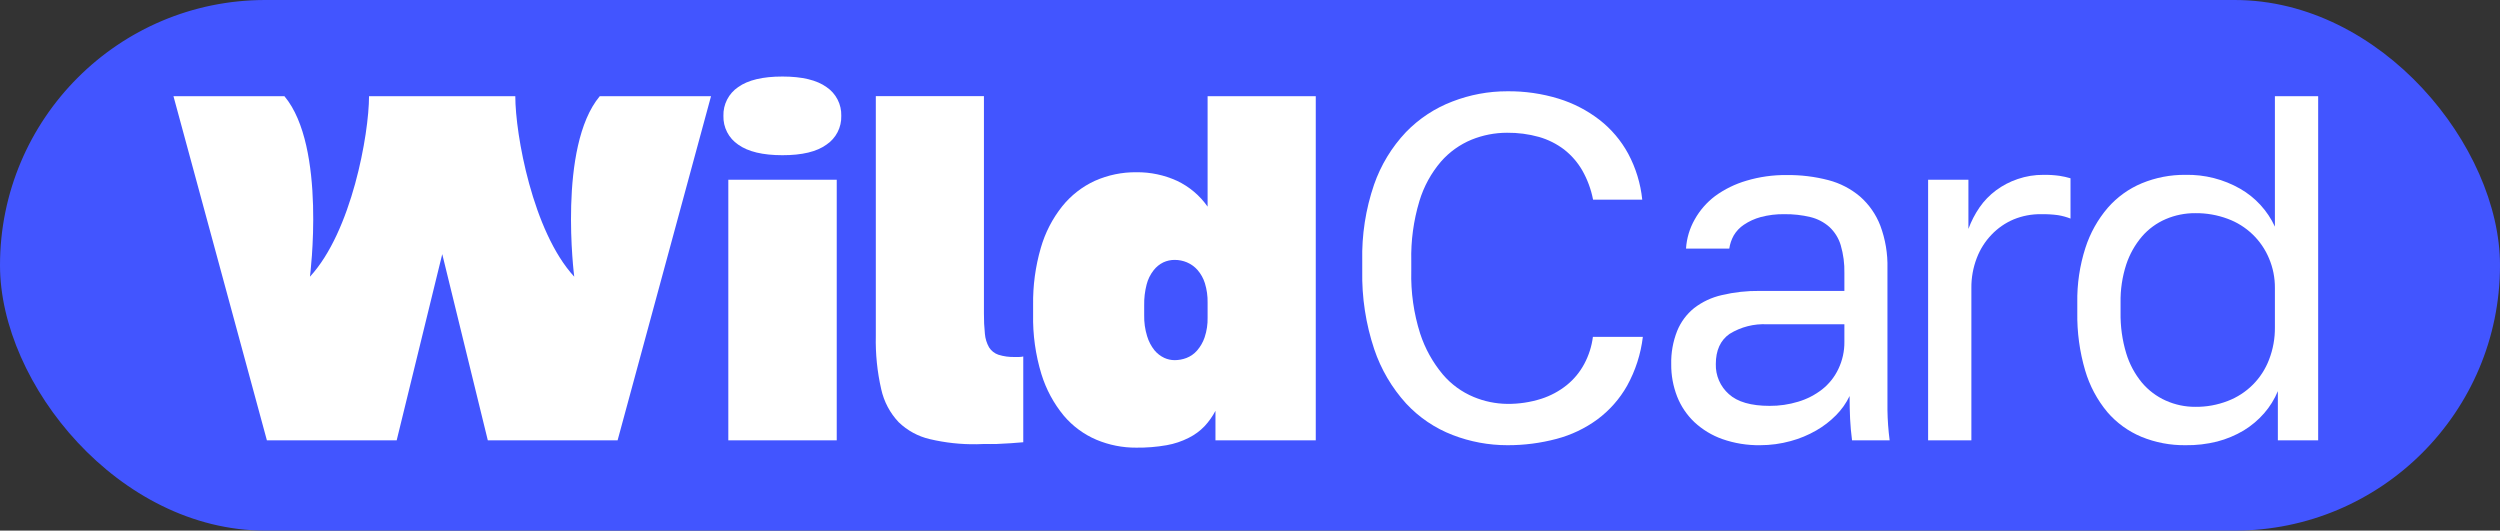
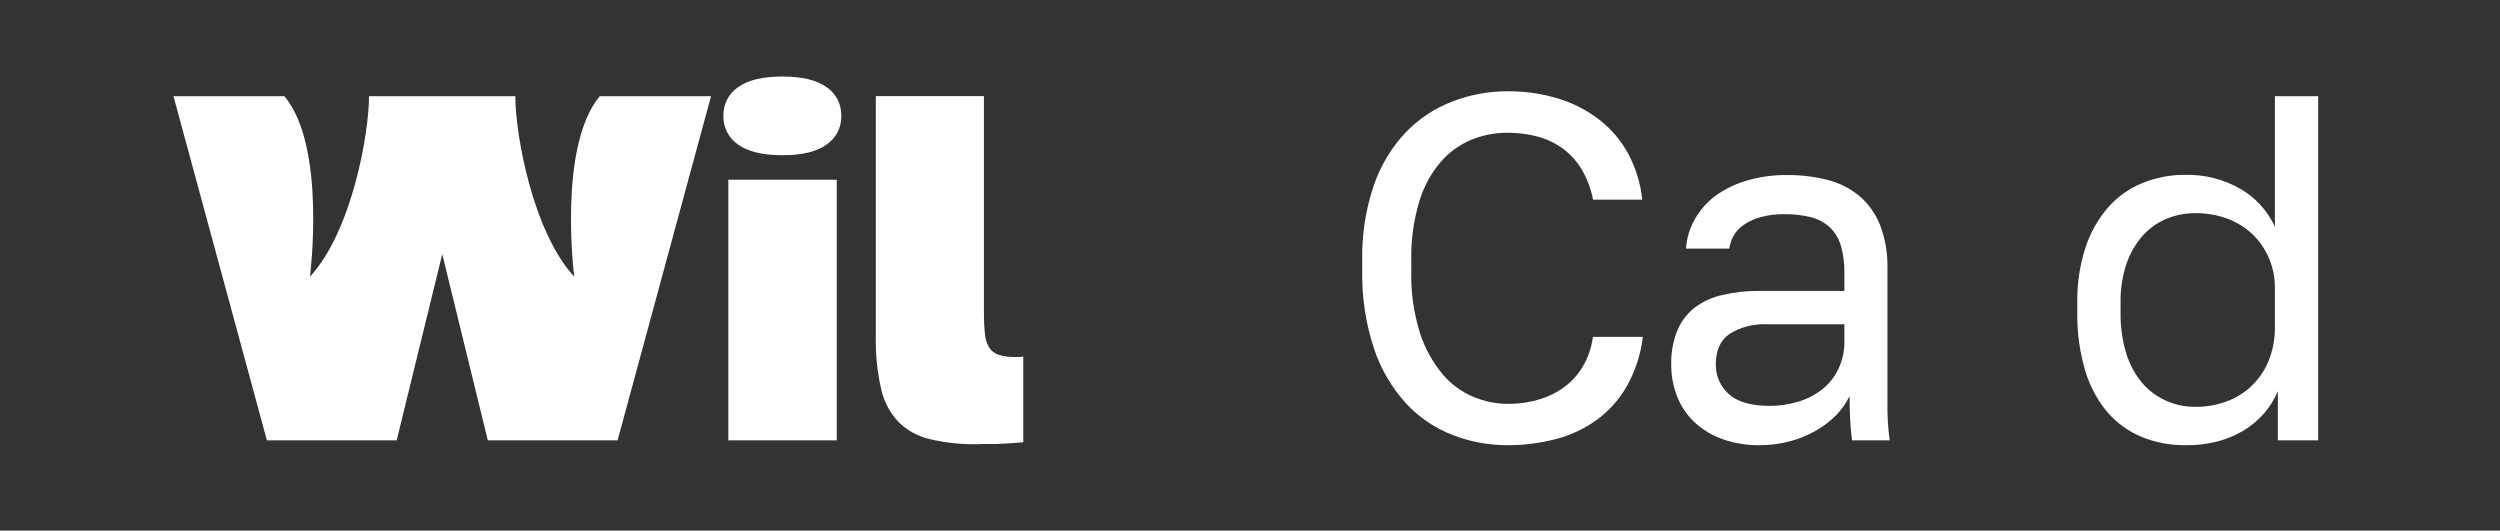
<svg xmlns="http://www.w3.org/2000/svg" width="490" height="104" viewBox="0 0 490 104" fill="none">
  <rect x="0" y="0" width="490" height="104" fill="#333333" stroke="none" />
-   <rect width="490" height="104" rx="52" fill="#4255FF" />
  <g clip-path="url(#clip0_3156_216723)">
    <path d="M139.36 18.86L121.05 86.3H95.61L86.68 49.81L77.75 86.3H52.31L34 18.86H55.75C64.04 28.75 60.75 54.23 60.75 54.23C68.92 45.4 72.32 26.32 72.33 18.86H101C101 26.32 104.41 45.4 112.55 54.23C112.55 54.23 109.29 28.75 117.55 18.86H139.36Z" fill="white" />
    <path d="M153.35 30.42C149.503 30.42 146.613 29.727 144.68 28.34C143.763 27.721 143.017 26.881 142.511 25.896C142.006 24.912 141.758 23.816 141.79 22.71C141.757 21.602 142.005 20.505 142.51 19.518C143.015 18.532 143.762 17.69 144.68 17.07C146.607 15.69 149.497 15 153.35 15C157.203 15 160.087 15.69 162 17.07C162.918 17.69 163.665 18.532 164.17 19.518C164.675 20.505 164.923 21.602 164.89 22.71C164.922 23.816 164.674 24.912 164.169 25.896C163.664 26.881 162.917 27.721 162 28.34C160.093 29.733 157.21 30.427 153.35 30.42ZM142.75 86.3V35.23H164V86.3H142.75Z" fill="white" />
    <path d="M191.41 87.07C188.327 87.114 185.251 86.778 182.25 86.07C179.95 85.539 177.837 84.391 176.14 82.75C174.435 80.947 173.253 78.714 172.72 76.29C171.936 72.864 171.58 69.354 171.66 65.84V18.84H192.85V61.44C192.84 62.776 192.904 64.111 193.04 65.44C193.118 66.372 193.398 67.276 193.86 68.09C194.287 68.765 194.933 69.274 195.69 69.53C196.734 69.856 197.826 70.005 198.92 69.97H199.74C200.016 69.966 200.291 69.932 200.56 69.87V86.68C199.92 86.74 199.11 86.81 198.15 86.87C197.19 86.93 196.26 86.99 195.36 87.02C194.46 87.05 193.64 87.02 192.9 87.02L191.41 87.07Z" fill="white" />
-     <path d="M222.72 87.74C220.043 87.758 217.389 87.234 214.92 86.2C212.443 85.15 210.248 83.533 208.51 81.48C206.528 79.08 205.036 76.315 204.12 73.34C202.961 69.547 202.411 65.595 202.49 61.63V59.8C202.432 56.006 202.941 52.224 204 48.58C204.848 45.618 206.272 42.852 208.19 40.44C209.91 38.299 212.105 36.587 214.6 35.44C217.161 34.301 219.937 33.728 222.74 33.76C225.481 33.728 228.196 34.302 230.69 35.44C233.096 36.575 235.164 38.32 236.69 40.5V18.85H257.89V86.3H238.23V80.52C237.659 81.609 236.946 82.618 236.11 83.52C235.213 84.457 234.161 85.232 233 85.81C231.634 86.507 230.171 86.996 228.66 87.26C226.699 87.603 224.71 87.764 222.72 87.74ZM230.23 70.59C231.023 70.588 231.809 70.442 232.55 70.16C233.348 69.852 234.058 69.355 234.62 68.71C235.283 67.95 235.789 67.066 236.11 66.11C236.529 64.854 236.725 63.534 236.69 62.21V59.32C236.716 58.03 236.537 56.744 236.16 55.51C235.862 54.552 235.368 53.667 234.71 52.91C234.139 52.266 233.432 51.757 232.64 51.42C231.876 51.101 231.057 50.938 230.23 50.94C229.467 50.938 228.713 51.102 228.02 51.42C227.261 51.787 226.599 52.328 226.09 53C225.456 53.814 224.996 54.75 224.74 55.75C224.394 57.085 224.232 58.461 224.26 59.84V61.77C224.229 63.172 224.424 64.57 224.84 65.91C225.141 66.91 225.63 67.843 226.28 68.66C226.806 69.292 227.465 69.801 228.21 70.15C228.844 70.438 229.533 70.588 230.23 70.59Z" fill="white" />
    <path d="M295.46 87.26C291.787 87.264 288.145 86.586 284.72 85.26C281.254 83.927 278.138 81.82 275.61 79.1C272.81 76.021 270.678 72.395 269.35 68.45C267.695 63.492 266.9 58.286 267 53.06V51.13C266.887 46.056 267.668 41.002 269.31 36.2C270.643 32.359 272.777 28.845 275.57 25.89C278.131 23.247 281.241 21.199 284.68 19.89C288.105 18.564 291.747 17.886 295.42 17.89C298.831 17.852 302.228 18.341 305.49 19.34C308.383 20.23 311.093 21.633 313.49 23.48C315.81 25.283 317.73 27.547 319.13 30.13C320.623 32.923 321.557 35.98 321.88 39.13H312.24C311.852 37.114 311.136 35.174 310.12 33.39C309.206 31.811 307.998 30.423 306.56 29.3C305.086 28.184 303.418 27.35 301.64 26.84C299.602 26.273 297.495 25.997 295.38 26.02C293.001 26.02 290.645 26.478 288.44 27.37C286.136 28.318 284.083 29.787 282.44 31.66C280.501 33.923 279.057 36.566 278.2 39.42C277.055 43.228 276.518 47.194 276.61 51.17V53.1C276.504 57.262 277.092 61.412 278.35 65.38C279.303 68.305 280.807 71.02 282.78 73.38C284.423 75.318 286.504 76.836 288.85 77.81C290.927 78.675 293.15 79.133 295.4 79.16C297.673 79.187 299.935 78.85 302.1 78.16C303.917 77.576 305.612 76.665 307.1 75.47C308.506 74.329 309.669 72.918 310.52 71.32C311.403 69.672 311.976 67.875 312.21 66.02H322C321.6 69.386 320.55 72.643 318.91 75.61C317.449 78.193 315.463 80.441 313.08 82.21C310.675 83.969 307.962 85.261 305.08 86.02C301.942 86.854 298.707 87.271 295.46 87.26Z" fill="white" />
    <path d="M345 87.26C342.475 87.299 339.963 86.893 337.58 86.06C335.54 85.339 333.672 84.205 332.09 82.73C330.617 81.328 329.467 79.622 328.72 77.73C327.93 75.704 327.536 73.545 327.56 71.37C327.51 69.148 327.904 66.938 328.72 64.87C329.429 63.119 330.571 61.578 332.04 60.39C333.645 59.153 335.502 58.282 337.48 57.84C339.91 57.264 342.402 56.989 344.9 57.02H361.5V53.54C361.544 51.684 361.302 49.832 360.78 48.05C360.371 46.683 359.605 45.451 358.56 44.48C357.501 43.547 356.231 42.885 354.86 42.55C353.187 42.148 351.47 41.956 349.75 41.98C348.174 41.951 346.602 42.143 345.08 42.55C343.913 42.87 342.805 43.376 341.8 44.05C340.981 44.596 340.297 45.321 339.8 46.17C339.361 46.961 339.07 47.825 338.94 48.72H330.46C330.585 46.708 331.17 44.751 332.17 43C333.171 41.213 334.533 39.653 336.17 38.42C338.022 37.075 340.093 36.061 342.29 35.42C344.852 34.654 347.516 34.279 350.19 34.31C352.952 34.276 355.707 34.612 358.38 35.31C360.666 35.906 362.789 37.01 364.59 38.54C366.345 40.087 367.7 42.036 368.54 44.22C369.54 46.898 370.015 49.743 369.94 52.6V73.29C369.94 75.99 369.94 78.35 369.94 80.37C369.97 82.353 370.114 84.333 370.37 86.3H363C362.81 84.82 362.68 83.42 362.62 82.1C362.56 80.78 362.52 79.3 362.52 77.62C361.854 79.013 360.958 80.284 359.87 81.38C358.712 82.552 357.4 83.561 355.97 84.38C354.399 85.283 352.719 85.978 350.97 86.45C349.025 86.987 347.017 87.259 345 87.26ZM346.83 79.55C348.737 79.564 350.636 79.287 352.46 78.73C354.156 78.225 355.743 77.407 357.14 76.32C358.495 75.251 359.583 73.881 360.32 72.32C361.116 70.661 361.52 68.84 361.5 67V63.56H346.38C343.786 63.42 341.211 64.076 339 65.44C337.2 66.693 336.3 68.667 336.3 71.36C336.27 72.467 336.482 73.567 336.923 74.583C337.363 75.599 338.021 76.506 338.85 77.24C340.537 78.78 343.207 79.55 346.86 79.55H346.83Z" fill="white" />
-     <path d="M377.91 86.3V35.23H385.81V44.87C386.359 43.37 387.095 41.946 388 40.63C388.889 39.352 389.98 38.228 391.23 37.3C392.52 36.347 393.95 35.601 395.47 35.09C397.095 34.533 398.803 34.256 400.52 34.27C401.57 34.253 402.62 34.316 403.66 34.46C404.39 34.574 405.111 34.734 405.82 34.94V42.84C405.029 42.533 404.208 42.308 403.37 42.17C402.266 42.023 401.153 41.96 400.04 41.98C398.203 41.956 396.38 42.303 394.68 43C393.043 43.691 391.565 44.712 390.34 46C389.08 47.314 388.097 48.868 387.45 50.57C386.728 52.445 386.368 54.441 386.39 56.45V86.3H377.91Z" fill="white" />
    <path d="M428.35 87.26C425.396 87.296 422.464 86.738 419.73 85.62C417.148 84.545 414.853 82.881 413.03 80.76C411.042 78.368 409.564 75.595 408.69 72.61C407.608 68.922 407.089 65.093 407.15 61.25V59.32C407.088 55.677 407.625 52.049 408.74 48.58C409.666 45.694 411.159 43.022 413.13 40.72C414.96 38.623 417.249 36.977 419.82 35.91C422.525 34.798 425.425 34.241 428.35 34.27C432.111 34.189 435.824 35.133 439.09 37C442.065 38.713 444.437 41.305 445.88 44.42V18.85H454.36V86.3H446.46V76.66C445.806 78.244 444.898 79.71 443.77 81C442.617 82.321 441.268 83.458 439.77 84.37C438.148 85.336 436.397 86.067 434.57 86.54C432.537 87.05 430.446 87.292 428.35 87.26ZM430.28 79.74C432.454 79.767 434.613 79.376 436.64 78.59C438.482 77.887 440.155 76.803 441.549 75.409C442.943 74.015 444.027 72.342 444.73 70.5C445.516 68.473 445.907 66.314 445.88 64.14V56.43C445.896 54.445 445.505 52.478 444.73 50.65C443.989 48.869 442.888 47.26 441.495 45.925C440.103 44.59 438.45 43.556 436.64 42.89C434.606 42.132 432.45 41.755 430.28 41.78C428.294 41.766 426.327 42.161 424.5 42.94C422.7 43.71 421.1 44.879 419.82 46.36C418.449 47.974 417.403 49.839 416.74 51.85C415.96 54.262 415.585 56.786 415.63 59.32V61.25C415.584 63.958 415.958 66.657 416.74 69.25C417.375 71.352 418.422 73.306 419.82 75C421.096 76.51 422.695 77.713 424.5 78.52C426.318 79.333 428.288 79.749 430.28 79.74Z" fill="white" />
  </g>
  <defs>
    <clipPath id="clip0_3156_216723">
      <rect width="420.36" height="72.74" fill="white" transform="translate(34 15)" />
    </clipPath>
  </defs>
</svg>